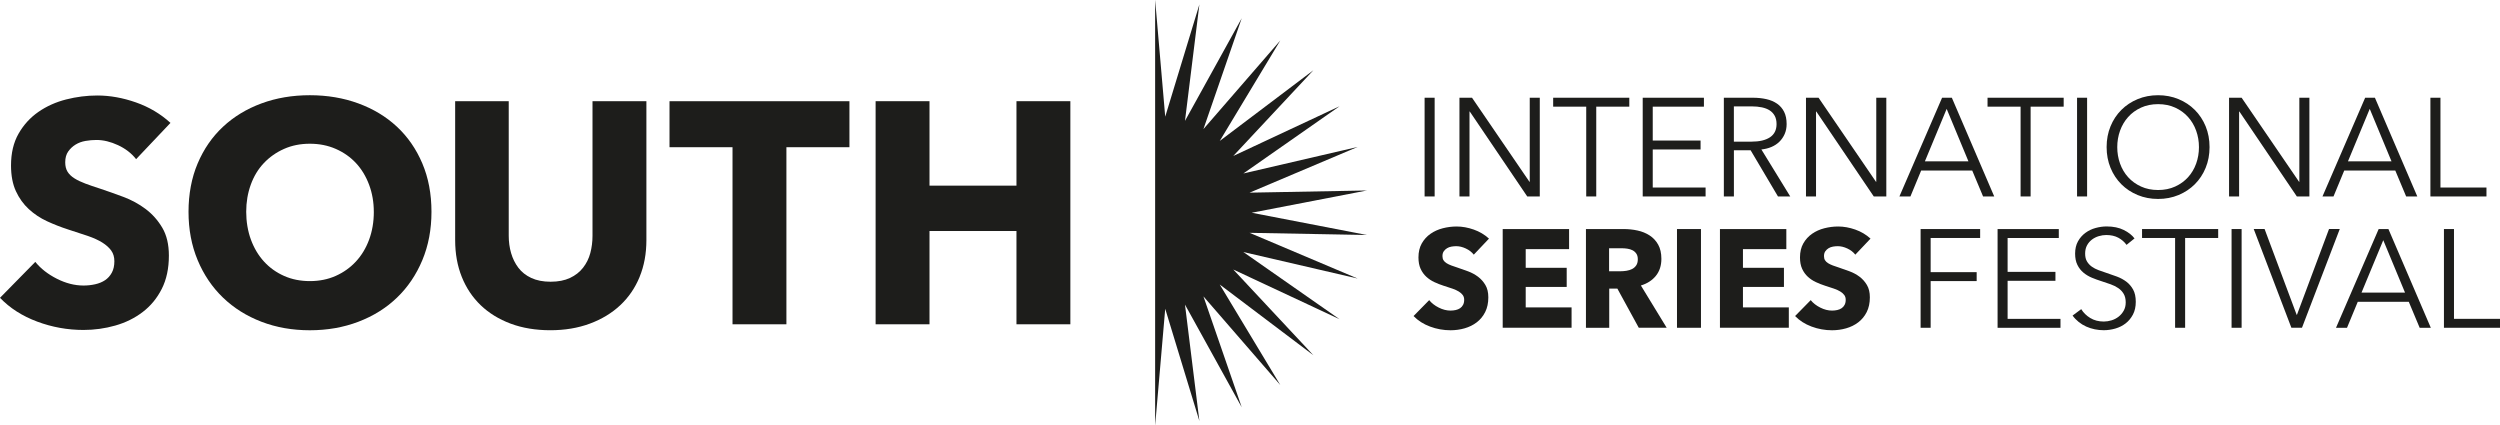
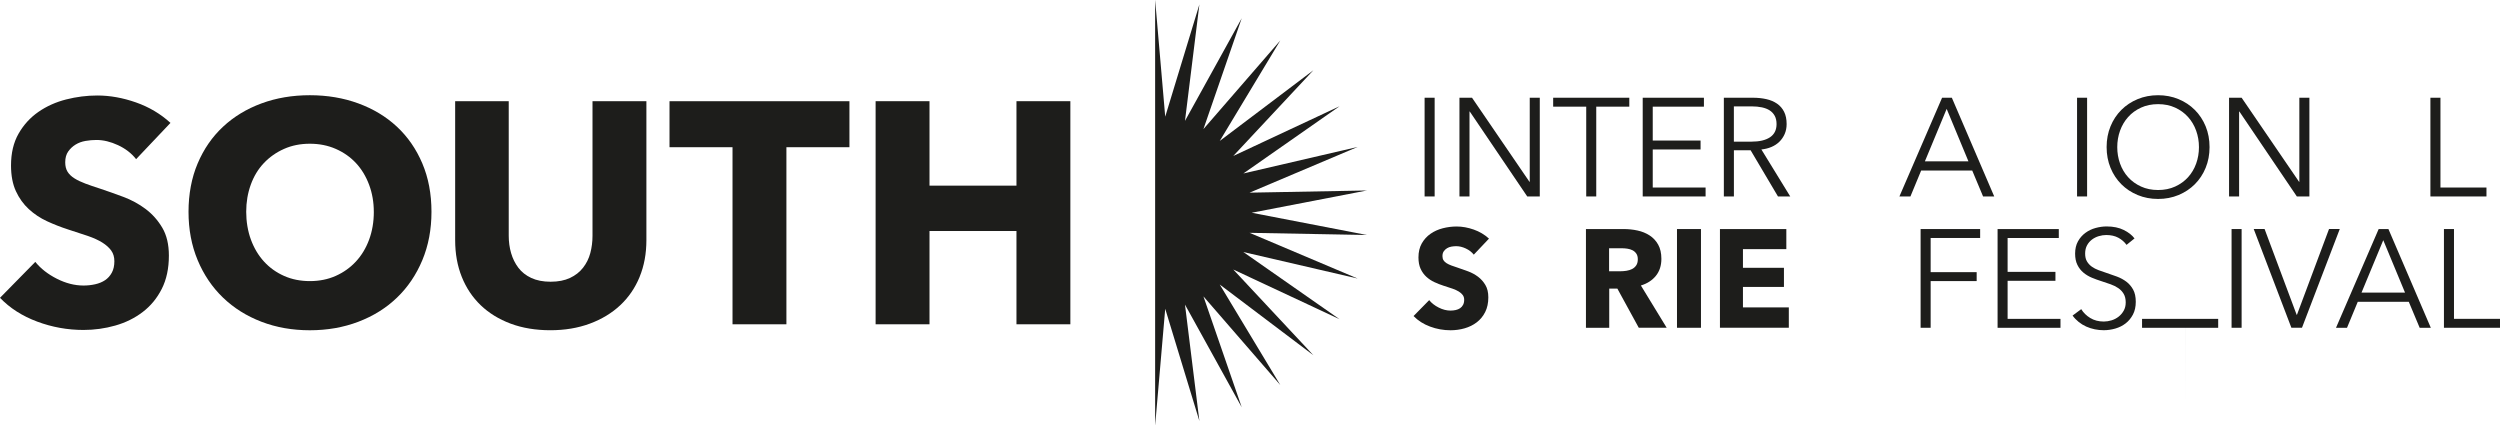
<svg xmlns="http://www.w3.org/2000/svg" id="Capa_1" viewBox="0 0 1184.37 201.57">
  <defs>
    <style>.cls-1{fill:#1d1d1b;}</style>
  </defs>
  <path class="cls-1" d="m64.49,75.41c-2.19-2.79-5.05-5-8.58-6.64-3.53-1.64-6.94-2.46-10.23-2.46-1.69,0-3.41.15-5.15.45-1.74.3-3.31.87-4.7,1.72-1.4.85-2.56,1.94-3.51,3.28-.95,1.34-1.42,3.06-1.42,5.15,0,1.79.37,3.28,1.12,4.48.75,1.19,1.84,2.24,3.28,3.13,1.44.9,3.16,1.72,5.15,2.46,1.99.75,4.23,1.52,6.72,2.31,3.58,1.19,7.31,2.51,11.2,3.96,3.88,1.44,7.41,3.36,10.6,5.75,3.18,2.39,5.82,5.35,7.91,8.88,2.09,3.53,3.13,7.94,3.13,13.21,0,6.07-1.12,11.32-3.36,15.75-2.24,4.43-5.25,8.09-9.03,10.97-3.78,2.89-8.11,5.03-12.99,6.42-4.88,1.39-9.9,2.09-15.08,2.09-7.56,0-14.88-1.32-21.94-3.96C10.55,149.72,4.68,145.97,0,141.09l16.72-17.02c2.59,3.19,5.99,5.85,10.23,7.99,4.23,2.14,8.43,3.21,12.61,3.21,1.89,0,3.73-.2,5.52-.6,1.79-.4,3.36-1.04,4.7-1.94,1.34-.9,2.41-2.09,3.21-3.58.8-1.49,1.19-3.28,1.19-5.37s-.5-3.68-1.49-5.08c-1-1.39-2.41-2.66-4.25-3.81-1.84-1.14-4.13-2.19-6.87-3.13-2.74-.94-5.85-1.96-9.33-3.06-3.38-1.09-6.69-2.39-9.93-3.88-3.24-1.49-6.12-3.41-8.66-5.75-2.54-2.34-4.58-5.17-6.12-8.51-1.54-3.33-2.31-7.39-2.31-12.17,0-5.87,1.19-10.9,3.58-15.08,2.39-4.18,5.52-7.61,9.4-10.3,3.88-2.69,8.26-4.65,13.14-5.9,4.88-1.24,9.8-1.87,14.78-1.87,5.97,0,12.07,1.1,18.29,3.28,6.22,2.19,11.67,5.42,16.35,9.7l-16.27,17.17Z" />
  <path class="cls-1" d="m204.41,100.34c0,8.36-1.44,16-4.33,22.91-2.89,6.92-6.89,12.84-12.02,17.76-5.13,4.93-11.22,8.73-18.29,11.42-7.07,2.69-14.73,4.03-22.99,4.03s-15.9-1.34-22.91-4.03c-7.02-2.69-13.09-6.49-18.21-11.42-5.13-4.93-9.13-10.85-12.02-17.76-2.89-6.92-4.33-14.55-4.33-22.91s1.44-16.1,4.33-22.91c2.89-6.82,6.89-12.61,12.02-17.39,5.12-4.78,11.2-8.46,18.21-11.05,7.02-2.59,14.65-3.88,22.91-3.88s15.92,1.29,22.99,3.88c7.06,2.59,13.16,6.27,18.29,11.05,5.12,4.78,9.13,10.58,12.02,17.39,2.89,6.82,4.33,14.46,4.33,22.91Zm-27.32,0c0-4.58-.75-8.86-2.24-12.84-1.49-3.98-3.56-7.39-6.2-10.23-2.64-2.84-5.82-5.08-9.55-6.72s-7.84-2.46-12.32-2.46-8.56.82-12.24,2.46c-3.68,1.64-6.87,3.88-9.55,6.72-2.69,2.84-4.75,6.25-6.19,10.23-1.44,3.98-2.16,8.26-2.16,12.84s.75,9.18,2.24,13.21c1.49,4.03,3.56,7.49,6.2,10.37,2.64,2.89,5.8,5.15,9.48,6.79,3.68,1.64,7.76,2.46,12.24,2.46s8.56-.82,12.24-2.46c3.68-1.64,6.87-3.9,9.55-6.79,2.69-2.89,4.78-6.34,6.27-10.37,1.49-4.03,2.24-8.43,2.24-13.21Z" />
  <path class="cls-1" d="m303.03,131.16c-2.14,5.22-5.2,9.7-9.18,13.43-3.98,3.73-8.78,6.64-14.41,8.73-5.62,2.09-11.87,3.13-18.73,3.13s-13.24-1.04-18.81-3.13c-5.57-2.09-10.3-5-14.18-8.73-3.88-3.73-6.87-8.21-8.96-13.43-2.09-5.22-3.13-11.02-3.13-17.39V47.94h25.38v63.74c0,2.89.37,5.62,1.12,8.21.75,2.59,1.89,4.9,3.43,6.94,1.54,2.04,3.58,3.66,6.12,4.85,2.54,1.19,5.6,1.79,9.18,1.79s6.64-.6,9.18-1.79c2.54-1.19,4.6-2.81,6.19-4.85,1.59-2.04,2.74-4.35,3.43-6.94.69-2.59,1.04-5.32,1.04-8.21v-63.74h25.53v65.83c0,6.37-1.07,12.17-3.21,17.39Z" />
  <path class="cls-1" d="m372.56,69.74v83.89h-25.53v-83.89h-29.85v-21.79h85.24v21.79h-29.85Z" />
  <path class="cls-1" d="m481.55,153.63v-44.19h-41.2v44.19h-25.53V47.94h25.53v40.01h41.2v-40.01h25.53v105.69h-25.53Z" />
  <polygon class="cls-1" points="547.24 201.67 552.02 146.29 568.21 199.46 561.38 144.3 588.27 192.95 570.12 140.41 606.54 182.4 577.85 134.79 622.21 168.29 584.26 127.68 634.61 151.23 589.04 119.4 643.18 131.96 591.99 110.3 647.57 111.33 592.99 100.79 647.57 90.24 591.99 91.27 643.18 69.61 589.04 82.18 634.61 50.34 584.26 73.89 622.21 33.28 577.85 66.78 606.54 19.17 570.12 61.16 588.27 8.63 561.38 57.27 568.21 2.11 552.02 55.28 547.24 -.1 547.24 201.67" />
  <path class="cls-1" d="m679.66,93.07h-4.76v-46.77h4.76v46.77Z" />
  <path class="cls-1" d="m724.58,86.13h.13v-39.84h4.76v46.77h-5.95l-27.22-40.23h-.13v40.23h-4.76v-46.77h5.95l27.22,39.84Z" />
  <path class="cls-1" d="m756.23,93.07h-4.76v-42.54h-15.66v-4.23h36.07v4.23h-15.66v42.54Z" />
  <path class="cls-1" d="m782.98,88.84h25.04v4.23h-29.79v-46.77h29v4.23h-24.25v16.05h22.66v4.23h-22.66v18.03Z" />
  <path class="cls-1" d="m821.43,93.07h-4.76v-46.77h13.74c2.29,0,4.41.22,6.38.66,1.96.44,3.65,1.16,5.09,2.15,1.43.99,2.54,2.28,3.34,3.86.79,1.58,1.19,3.52,1.19,5.81,0,1.72-.31,3.28-.92,4.69-.62,1.41-1.45,2.63-2.51,3.67-1.06,1.04-2.31,1.86-3.77,2.48-1.45.62-3.04,1.01-4.76,1.19l13.67,22.26h-5.81l-12.95-21.87h-7.93v21.87Zm0-25.96h8.26c3.83,0,6.78-.69,8.85-2.08,2.07-1.39,3.1-3.47,3.1-6.24,0-1.54-.29-2.84-.86-3.9-.57-1.06-1.37-1.92-2.38-2.58-1.01-.66-2.25-1.14-3.7-1.45-1.45-.31-3.06-.46-4.82-.46h-8.46v16.71Z" />
-   <path class="cls-1" d="m888.75,86.13h.13v-39.84h4.76v46.77h-5.95l-27.22-40.23h-.13v40.23h-4.76v-46.77h5.95l27.22,39.84Z" />
  <path class="cls-1" d="m905.06,93.07h-5.22l20.22-46.77h4.62l20.08,46.77h-5.28l-5.15-12.29h-24.18l-5.09,12.29Zm6.87-16.65h20.61l-10.31-24.84-10.31,24.84Z" />
-   <path class="cls-1" d="m962.01,93.07h-4.76v-42.54h-15.66v-4.23h36.07v4.23h-15.66v42.54Z" />
  <path class="cls-1" d="m988.76,93.07h-4.76v-46.77h4.76v46.77Z" />
  <path class="cls-1" d="m1046.77,69.68c0,3.57-.62,6.85-1.85,9.84-1.23,3-2.94,5.58-5.12,7.76-2.18,2.18-4.76,3.89-7.73,5.12-2.97,1.23-6.2,1.85-9.68,1.85s-6.7-.62-9.68-1.85c-2.97-1.23-5.55-2.94-7.73-5.12-2.18-2.18-3.89-4.77-5.12-7.76-1.23-3-1.85-6.28-1.85-9.84s.62-6.85,1.85-9.84c1.23-3,2.94-5.58,5.12-7.76,2.18-2.18,4.76-3.89,7.73-5.12,2.97-1.23,6.2-1.85,9.68-1.85s6.71.62,9.68,1.85c2.97,1.23,5.55,2.94,7.73,5.12,2.18,2.18,3.89,4.77,5.12,7.76,1.23,3,1.85,6.28,1.85,9.84Zm-5.02.03c0-2.73-.44-5.32-1.32-7.78-.88-2.46-2.16-4.63-3.83-6.49-1.67-1.87-3.71-3.35-6.11-4.45-2.4-1.1-5.1-1.65-8.09-1.65s-5.69.55-8.09,1.65c-2.4,1.1-4.44,2.58-6.11,4.45-1.67,1.87-2.95,4.03-3.83,6.49-.88,2.46-1.32,5.06-1.32,7.78s.44,5.32,1.32,7.78c.88,2.46,2.16,4.62,3.83,6.46,1.67,1.85,3.71,3.32,6.11,4.42,2.4,1.1,5.1,1.65,8.09,1.65s5.69-.55,8.09-1.65c2.4-1.1,4.44-2.57,6.11-4.42,1.67-1.85,2.95-4,3.83-6.46.88-2.46,1.32-5.06,1.32-7.78Z" />
  <path class="cls-1" d="m1089.18,86.13h.13v-39.84h4.76v46.77h-5.95l-27.22-40.23h-.13v40.23h-4.76v-46.77h5.95l27.22,39.84Z" />
-   <path class="cls-1" d="m1105.49,93.07h-5.22l20.22-46.77h4.62l20.08,46.77h-5.28l-5.15-12.29h-24.18l-5.09,12.29Zm6.87-16.65h20.61l-10.31-24.84-10.31,24.84Z" />
  <path class="cls-1" d="m1156.16,88.84h21.8v4.23h-26.56v-46.77h4.76v42.54Z" />
  <path class="cls-1" d="m698.22,120.66c-.97-1.23-2.24-2.21-3.8-2.94-1.56-.73-3.07-1.09-4.52-1.09-.75,0-1.51.07-2.28.2-.77.13-1.46.39-2.08.76-.62.37-1.13.86-1.55,1.45-.42.6-.63,1.35-.63,2.28,0,.79.16,1.45.5,1.98.33.53.81.99,1.45,1.39.64.4,1.4.76,2.28,1.09.88.33,1.87.67,2.97,1.02,1.59.53,3.24,1.11,4.95,1.75,1.72.64,3.28,1.49,4.69,2.54,1.41,1.06,2.58,2.37,3.5,3.93.93,1.56,1.39,3.51,1.39,5.85,0,2.69-.5,5.01-1.49,6.97-.99,1.96-2.32,3.58-4,4.86-1.67,1.28-3.59,2.22-5.75,2.84-2.16.62-4.38.92-6.67.92-3.35,0-6.58-.58-9.71-1.75-3.13-1.17-5.73-2.83-7.8-4.99l7.4-7.53c1.14,1.41,2.65,2.59,4.53,3.53,1.87.95,3.73,1.42,5.58,1.42.84,0,1.65-.09,2.44-.26.79-.18,1.49-.46,2.08-.86.59-.4,1.07-.92,1.42-1.59s.53-1.45.53-2.38-.22-1.63-.66-2.25c-.44-.62-1.07-1.18-1.88-1.68-.82-.51-1.83-.97-3.04-1.39-1.21-.42-2.59-.87-4.13-1.35-1.5-.48-2.96-1.06-4.39-1.72-1.43-.66-2.71-1.51-3.83-2.54-1.12-1.03-2.03-2.29-2.71-3.77-.68-1.47-1.02-3.27-1.02-5.38,0-2.6.53-4.82,1.58-6.67,1.06-1.85,2.44-3.37,4.16-4.56,1.72-1.19,3.65-2.06,5.81-2.61,2.16-.55,4.34-.83,6.54-.83,2.64,0,5.34.49,8.09,1.45,2.75.97,5.16,2.4,7.23,4.29l-7.2,7.6Z" />
-   <path class="cls-1" d="m711.9,155.28v-46.77h31.45v9.51h-20.55v8.85h19.42v9.05h-19.42v9.71h21.73v9.64h-32.64Z" />
  <path class="cls-1" d="m776.37,155.28l-10.15-18.56h-3.85v18.56h-11.03v-46.77h17.84c2.25,0,4.44.23,6.57.69,2.14.46,4.05,1.24,5.75,2.34,1.7,1.1,3.05,2.55,4.06,4.36,1.01,1.81,1.52,4.05,1.52,6.74,0,3.17-.86,5.84-2.58,7.99s-4.1,3.7-7.13,4.62l12.22,20.02h-13.21Zm-.46-32.44c0-1.1-.23-1.99-.7-2.68-.46-.68-1.06-1.21-1.79-1.59-.73-.37-1.55-.63-2.46-.76-.91-.13-1.78-.2-2.62-.2h-6.04v10.9h5.38c.93,0,1.88-.08,2.86-.23.97-.15,1.86-.43,2.65-.83.8-.4,1.45-.97,1.96-1.72.51-.75.76-1.72.76-2.91Z" />
  <path class="cls-1" d="m794.47,155.28v-46.77h11.36v46.77h-11.36Z" />
  <path class="cls-1" d="m814.82,155.28v-46.77h31.45v9.51h-20.55v8.85h19.42v9.05h-19.42v9.71h21.73v9.64h-32.64Z" />
-   <path class="cls-1" d="m878.97,120.66c-.97-1.23-2.24-2.21-3.8-2.94-1.56-.73-3.07-1.09-4.52-1.09-.75,0-1.51.07-2.28.2-.77.13-1.46.39-2.08.76-.62.37-1.13.86-1.55,1.45-.42.6-.63,1.35-.63,2.28,0,.79.16,1.45.5,1.98.33.53.81.99,1.45,1.39.64.4,1.4.76,2.28,1.09.88.33,1.87.67,2.97,1.02,1.59.53,3.24,1.11,4.95,1.75,1.72.64,3.28,1.49,4.69,2.54,1.41,1.06,2.58,2.37,3.5,3.93.93,1.56,1.39,3.51,1.39,5.85,0,2.69-.5,5.01-1.49,6.97-.99,1.96-2.32,3.58-4,4.86-1.67,1.28-3.59,2.22-5.75,2.84-2.16.62-4.38.92-6.67.92-3.35,0-6.58-.58-9.71-1.75-3.13-1.17-5.73-2.83-7.8-4.99l7.4-7.53c1.14,1.41,2.65,2.59,4.53,3.53,1.87.95,3.73,1.42,5.58,1.42.84,0,1.65-.09,2.44-.26.79-.18,1.49-.46,2.08-.86.59-.4,1.07-.92,1.42-1.59s.53-1.45.53-2.38-.22-1.63-.66-2.25c-.44-.62-1.07-1.18-1.88-1.68-.82-.51-1.83-.97-3.04-1.39-1.21-.42-2.59-.87-4.13-1.35-1.5-.48-2.96-1.06-4.39-1.72-1.43-.66-2.71-1.51-3.83-2.54-1.12-1.03-2.03-2.29-2.71-3.77-.68-1.47-1.02-3.27-1.02-5.38,0-2.6.53-4.82,1.58-6.67,1.06-1.85,2.44-3.37,4.16-4.56,1.72-1.19,3.65-2.06,5.81-2.61,2.16-.55,4.34-.83,6.54-.83,2.64,0,5.34.49,8.09,1.45,2.75.97,5.16,2.4,7.23,4.29l-7.2,7.6Z" />
  <path class="cls-1" d="m914.64,155.28h-4.76v-46.77h28.21v4.23h-23.45v16.19h21.8v4.23h-21.8v22.13Z" />
  <path class="cls-1" d="m951.11,151.05h25.04v4.23h-29.8v-46.77h29v4.23h-24.25v16.05h22.66v4.23h-22.66v18.04Z" />
  <path class="cls-1" d="m1007.46,116.03c-1.01-1.41-2.31-2.54-3.9-3.4-1.59-.86-3.5-1.29-5.75-1.29-1.15,0-2.31.18-3.5.53-1.19.35-2.27.89-3.24,1.62-.97.73-1.75,1.64-2.35,2.74-.59,1.1-.89,2.4-.89,3.9s.28,2.73.86,3.7c.57.97,1.33,1.8,2.27,2.48.95.68,2.02,1.24,3.23,1.68,1.21.44,2.47.88,3.79,1.32,1.63.53,3.26,1.1,4.91,1.72,1.65.62,3.13,1.42,4.45,2.41,1.32.99,2.39,2.25,3.23,3.76.83,1.52,1.25,3.45,1.25,5.78s-.45,4.35-1.34,6.04-2.05,3.09-3.47,4.19c-1.42,1.1-3.05,1.92-4.87,2.44-1.83.53-3.67.79-5.52.79-1.41,0-2.82-.14-4.23-.43s-2.75-.72-4.03-1.29-2.47-1.3-3.57-2.18c-1.1-.88-2.07-1.89-2.91-3.04l4.1-3.04c1.01,1.67,2.43,3.07,4.26,4.19,1.83,1.12,3.97,1.68,6.44,1.68,1.19,0,2.4-.19,3.63-.56,1.23-.37,2.34-.95,3.34-1.72.99-.77,1.81-1.72,2.44-2.84.64-1.12.96-2.43.96-3.93,0-1.63-.32-2.98-.96-4.06-.64-1.08-1.49-1.98-2.54-2.71-1.06-.73-2.27-1.33-3.63-1.82-1.37-.48-2.8-.97-4.29-1.45-1.54-.48-3.06-1.03-4.56-1.65-1.5-.62-2.84-1.42-4.03-2.41-1.19-.99-2.15-2.21-2.87-3.67-.73-1.45-1.09-3.24-1.09-5.35,0-2.25.45-4.18,1.35-5.81.9-1.63,2.08-2.97,3.53-4.03,1.45-1.06,3.06-1.83,4.82-2.31,1.76-.48,3.5-.73,5.22-.73,3.17,0,5.88.56,8.13,1.68,2.25,1.12,3.94,2.46,5.09,4l-3.77,3.04Z" />
-   <path class="cls-1" d="m1035.21,155.28h-4.76v-42.54h-15.66v-4.23h36.07v4.23h-15.66v42.54Z" />
+   <path class="cls-1" d="m1035.21,155.28h-4.76h-15.66v-4.23h36.07v4.23h-15.66v42.54Z" />
  <path class="cls-1" d="m1061.96,155.28h-4.76v-46.77h4.76v46.77Z" />
  <path class="cls-1" d="m1088.05,149.13h.13l15.19-40.63h5.09l-17.9,46.77h-5.02l-17.84-46.77h5.15l15.19,40.63Z" />
  <path class="cls-1" d="m1111.9,155.28h-5.22l20.21-46.77h4.62l20.08,46.77h-5.28l-5.15-12.29h-24.18l-5.09,12.29Zm6.87-16.65h20.61l-10.31-24.84-10.31,24.84Z" />
  <path class="cls-1" d="m1162.57,151.05h21.8v4.23h-26.56v-46.77h4.76v42.54Z" />
</svg>